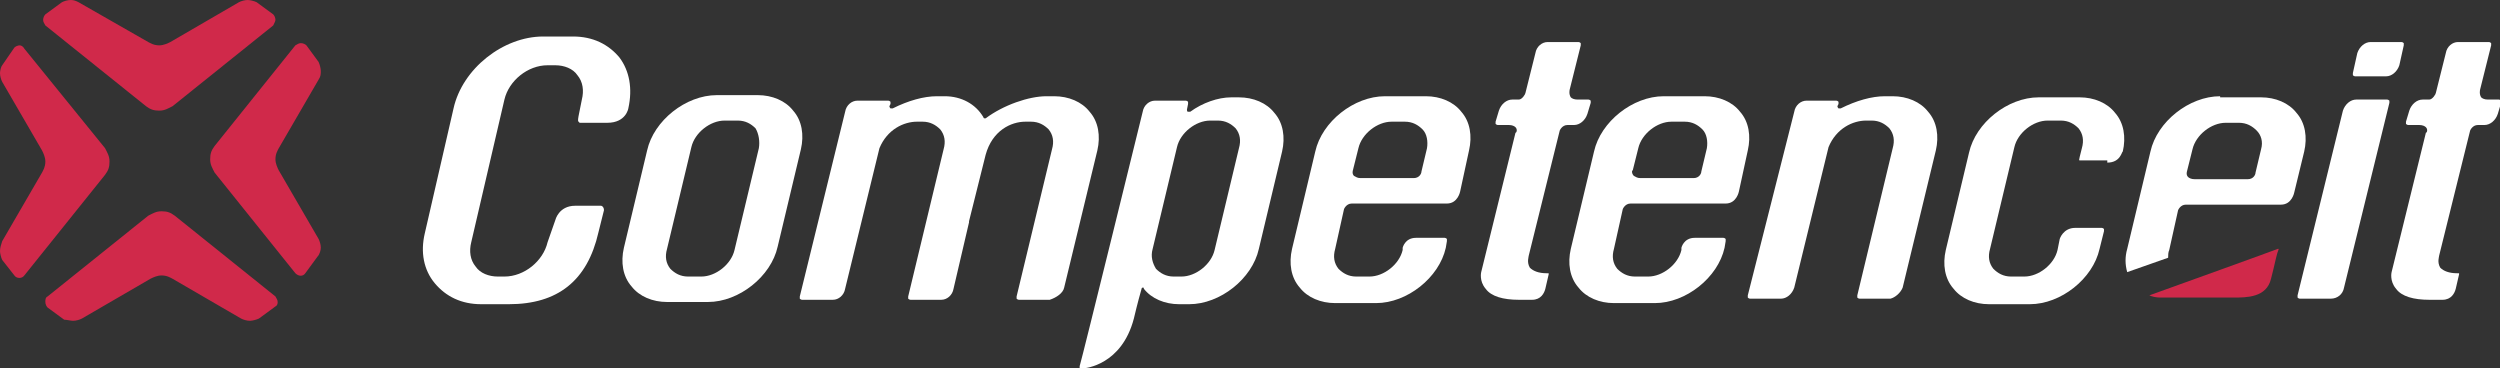
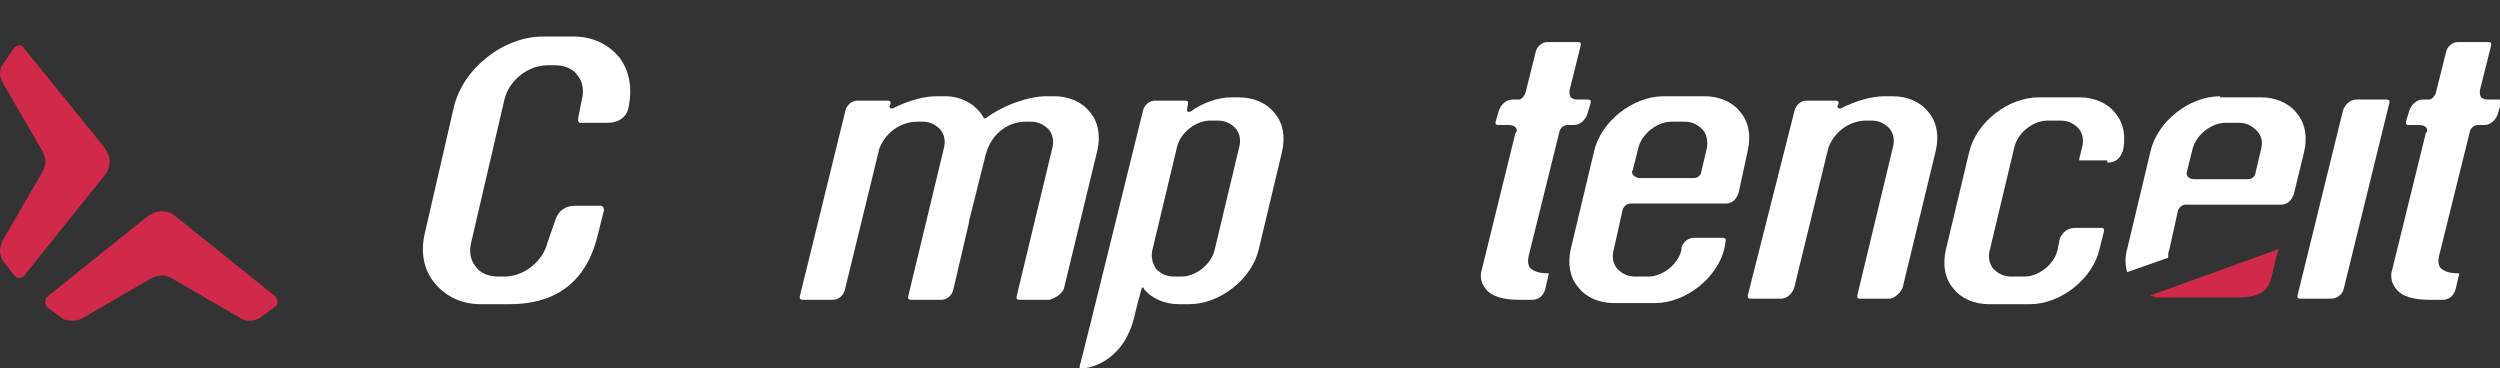
<svg xmlns="http://www.w3.org/2000/svg" version="1.1" id="Layer_6_copy" x="0px" y="0px" viewBox="0 0 226 33.3" style="enable-background:new 0 0 226 33.3;" xml:space="preserve">
  <rect x="0" y="0" width="226" height="33.3" fill="#333333" stroke="none" />
  <style type="text/css">
	.st0{fill:#FFFFFF;}
	.st1{fill:#D0294A;}
</style>
  <g>
-     <path class="st0" d="M64.8,8.6c-2.8,0-5.7,2.3-6.3,5l-2.1,8.8c-0.3,1.3-0.1,2.6,0.7,3.5c0.7,0.9,1.9,1.4,3.2,1.4H64   c2.8,0,5.7-2.3,6.3-5l2.1-8.8c0.3-1.3,0.1-2.6-0.7-3.5c-0.7-0.9-1.9-1.4-3.2-1.4H64.8z M68.6,13.4l-2.2,9.2c-0.3,1.3-1.7,2.4-3,2.4   h-1.2c-0.7,0-1.2-0.3-1.6-0.7c-0.4-0.5-0.5-1.1-0.3-1.8l2.2-9.2c0.3-1.3,1.7-2.4,3-2.4h1.2c0.7,0,1.2,0.3,1.6,0.7   C68.6,12.1,68.7,12.8,68.6,13.4z" />
    <path class="st1" d="M25.1,27.3c0-0.2-0.1-0.3-0.2-0.5l-9.1-7.3c-0.4-0.3-0.7-0.4-1.2-0.4c-0.5,0-0.8,0.2-1.2,0.4l-9.1,7.3   c-0.2,0.1-0.2,0.3-0.2,0.5c0,0.2,0.1,0.4,0.2,0.5l1.5,1.1C6,28.9,6.4,29,6.6,29c0.3,0,0.6-0.1,0.8-0.2l6.2-3.6   c0.2-0.1,0.6-0.3,1-0.3c0.5,0,0.8,0.2,1,0.3l6.2,3.6c0.2,0.1,0.5,0.2,0.8,0.2c0.2,0,0.6-0.1,0.8-0.2l1.5-1.1   C25.1,27.6,25.1,27.4,25.1,27.3z" />
-     <path class="st1" d="M29,22.4c0-0.3-0.1-0.6-0.2-0.8l-3.6-6.2c-0.1-0.2-0.3-0.6-0.3-1c0-0.5,0.2-0.8,0.3-1l3.6-6.2   C29,6.9,29,6.7,29,6.4c0-0.2-0.1-0.6-0.2-0.8l-1.1-1.5c-0.1-0.1-0.3-0.2-0.5-0.2c-0.2,0-0.3,0.1-0.5,0.2l-7.3,9.1   c-0.3,0.4-0.4,0.7-0.4,1.2c0,0.5,0.2,0.8,0.4,1.2l7.3,9.1c0.3,0.3,0.7,0.3,0.9,0l1.1-1.5C28.9,23,29,22.6,29,22.4z" />
-     <path class="st1" d="M24.9,1.8c0-0.2-0.1-0.4-0.2-0.5l-1.5-1.1C23,0.1,22.6,0,22.4,0c-0.3,0-0.6,0.1-0.8,0.2l-6.2,3.6   c-0.2,0.1-0.6,0.3-1,0.3c-0.5,0-0.8-0.2-1-0.3L7.1,0.2C6.9,0.1,6.7,0,6.4,0C6.1,0,5.8,0.1,5.6,0.2L4.1,1.3C4,1.4,3.9,1.6,3.9,1.8   c0,0.2,0.1,0.3,0.2,0.5l9.1,7.3c0.4,0.3,0.7,0.4,1.2,0.4c0.5,0,0.8-0.2,1.2-0.4l9.1-7.3C24.8,2.1,24.9,1.9,24.9,1.8z" />
    <path class="st1" d="M1.3,24.9c0.2,0.3,0.7,0.3,0.9,0l7.3-9.1c0.3-0.4,0.4-0.7,0.4-1.2c0-0.5-0.2-0.8-0.4-1.2L2.2,4.4   C2.1,4.2,1.9,4.1,1.8,4.1c-0.2,0-0.4,0.1-0.5,0.2L0.2,5.9C0.1,6,0,6.4,0,6.6c0,0.3,0.1,0.6,0.2,0.8l3.6,6.2c0.1,0.2,0.3,0.6,0.3,1   c0,0.5-0.2,0.8-0.3,1l-3.6,6.2C0.1,22.1,0,22.4,0,22.7c0,0.2,0.1,0.6,0.2,0.8L1.3,24.9z" />
    <path class="st0" d="M210.7,27C210.8,27,210.8,27,210.7,27c0.6,0,1.1-0.4,1.2-1l4.1-16.7c0-0.1,0-0.1,0-0.2c0,0-0.1-0.1-0.2-0.1   h-2.7c0,0,0,0-0.1,0c-0.5,0-1,0.4-1.2,1l-4.1,16.7c0,0.1,0,0.1,0,0.2c0,0,0.1,0.1,0.2,0.1H210.7z" />
-     <path class="st0" d="M217.3,4.1c0-0.1,0-0.1,0-0.2c0,0-0.1-0.1-0.2-0.1h-2.8c-0.5,0-1,0.4-1.2,1l-0.4,1.8c0,0.1,0,0.1,0,0.2   c0,0,0.1,0.1,0.2,0.1h2.7c0,0,0,0,0.1,0c0.5,0,1-0.4,1.2-1L217.3,4.1z" />
    <path class="st0" d="M142.3,11.3c0.5,0,1-0.4,1.2-1l0.3-1c0-0.1,0-0.1,0-0.2c0,0-0.1-0.1-0.2-0.1h-1c-0.3,0-0.5-0.1-0.6-0.2   c-0.2-0.3-0.1-0.7-0.1-0.7l1-4c0-0.1,0-0.1,0-0.2c0,0-0.1-0.1-0.2-0.1h-2.7c0,0,0,0,0,0c0,0,0,0-0.1,0c-0.5,0-1,0.4-1.1,1l-0.9,3.6   c0,0.1-0.3,0.6-0.6,0.6h-0.6c-0.5,0-1,0.4-1.2,1l-0.3,1c0,0.1,0,0.1,0,0.2c0,0,0.1,0.1,0.2,0.1h1c0.3,0,0.5,0.1,0.6,0.2   c0.2,0.2,0.1,0.5,0,0.5l-3.1,12.6c0,0-0.2,0.8,0.4,1.5c0.5,0.7,1.6,1,3,1h1.2c0.8,0,1.1-0.6,1.2-1l0.3-1.3c0,0,0-0.1,0-0.1   c0,0-0.1,0-0.2,0c-0.7,0-1.2-0.2-1.5-0.5c-0.3-0.5-0.1-1-0.1-1.1l2.8-11.3c0,0,0.2-0.5,0.7-0.5H142.3z" />
    <path class="st0" d="M97.9,33.3c0.2,0,3.5-0.3,4.6-4.5c0.1-0.4,0.3-1.3,0.7-2.7c0-0.1,0.1-0.1,0.1-0.1c0.1,0,0.1,0,0.1,0.1   c0.7,0.9,1.9,1.4,3.2,1.4h0.9c2.8,0,5.7-2.3,6.3-5l2.1-8.8c0.3-1.3,0.1-2.6-0.7-3.5c-0.7-0.9-1.9-1.4-3.2-1.4h-0.7   c-1.2,0-2.6,0.5-3.7,1.3c0,0-0.1,0-0.2,0c-0.1,0-0.1-0.1-0.1-0.2l0.1-0.5c0-0.1,0-0.1,0-0.2c0,0-0.1-0.1-0.2-0.1h-2.7c0,0,0,0,0,0   c0,0,0,0-0.1,0c-0.5,0-1,0.4-1.1,1c0,0-5.5,22.4-5.7,23c0,0.1,0,0.2,0,0.2C97.7,33.3,97.8,33.3,97.9,33.3   C97.9,33.3,97.9,33.3,97.9,33.3z M104.2,22.5l2.2-9.2c0.3-1.3,1.7-2.4,3-2.4h0.7c0.7,0,1.2,0.3,1.6,0.7c0.4,0.5,0.5,1.1,0.3,1.8   l-2.2,9.2c-0.3,1.3-1.7,2.4-3,2.4h-0.7c-0.7,0-1.2-0.3-1.6-0.7C104.2,23.8,104,23.2,104.2,22.5z" />
    <path class="st0" d="M96.2,26l3-12.4c0.3-1.3,0.1-2.6-0.7-3.5c-0.7-0.9-1.9-1.4-3.2-1.4h-0.7c-1.6,0-3.9,0.8-5.5,2c0,0-0.1,0-0.1,0   c0,0-0.1,0-0.1-0.1c-0.7-1.2-2-1.9-3.5-1.9h-0.7c-1.2,0-2.6,0.4-4,1.1c-0.1,0-0.1,0-0.2,0c0,0-0.1-0.1-0.1-0.2l0.1-0.2   c0-0.1,0-0.1,0-0.2c0,0-0.1-0.1-0.2-0.1h-2.7c0,0,0,0,0,0c0,0,0,0-0.1,0c-0.5,0-1,0.4-1.1,1l-4.1,16.7c0,0.1,0,0.1,0,0.2   c0,0,0.1,0.1,0.2,0.1h2.7c0,0,0,0,0,0c0,0,0,0,0.1,0c0.5,0,1-0.4,1.1-1l3.1-12.7c0.7-1.7,2.2-2.4,3.4-2.4h0.5   c0.7,0,1.2,0.3,1.6,0.7c0.4,0.5,0.5,1.1,0.3,1.8l-3.2,13.3c0,0.1,0,0.1,0,0.2c0,0,0.1,0.1,0.2,0.1H85c0,0,0,0,0.1,0c0,0,0,0,0,0   c0.5,0,1-0.4,1.1-1l1.4-6c0,0,0-0.1,0-0.1l1.5-6c0.6-2.2,2.3-3,3.6-3h0.5c0.7,0,1.2,0.3,1.6,0.7c0.4,0.5,0.5,1.1,0.3,1.8l-3.2,13.3   c0,0.1,0,0.1,0,0.2c0,0,0.1,0.1,0.2,0.1h2.7c0,0,0,0,0.1,0c0,0,0,0,0,0C95.5,26.9,96.1,26.5,96.2,26z" />
    <path class="st0" d="M172,26l3-12.4c0.3-1.3,0.1-2.6-0.7-3.5c-0.7-0.9-1.9-1.4-3.2-1.4h-0.7c-1.2,0-2.6,0.4-4,1.1   c-0.1,0-0.1,0-0.2,0c0,0-0.1-0.1-0.1-0.2l0.1-0.2c0-0.1,0-0.1,0-0.2c0,0-0.1-0.1-0.2-0.1h-2.7c0,0,0,0,0,0c0,0,0,0,0,0   c-0.5,0-1,0.4-1.1,1L158,26.7c0,0.1,0,0.1,0,0.2c0,0,0.1,0.1,0.2,0.1h2.7c0,0,0,0,0.1,0c0,0,0,0,0,0c0.5,0,1-0.4,1.2-1l3.1-12.7   c0.7-1.7,2.2-2.4,3.4-2.4h0.5c0.7,0,1.2,0.3,1.6,0.7c0.4,0.5,0.5,1.1,0.3,1.8l-3.2,13.3c0,0.1,0,0.1,0,0.2c0,0,0.1,0.1,0.2,0.1h2.7   c0,0,0,0,0.1,0c0,0,0,0,0,0C171.3,26.9,171.8,26.5,172,26z" />
    <path class="st0" d="M190.5,14.7c1.2,0,1.3-1,1.4-1c0.3-1.3,0.1-2.6-0.7-3.5c-0.7-0.9-1.9-1.4-3.2-1.4h-3.7c-2.8,0-5.7,2.3-6.3,5   l-2.1,8.8c-0.3,1.3-0.1,2.6,0.7,3.5c0.7,0.9,1.9,1.4,3.2,1.4h3.7c2.8,0,5.7-2.3,6.3-5l0.4-1.6c0,0,0-0.1,0-0.2c0,0-0.1-0.1-0.2-0.1   h-2.4c-1.1,0-1.4,1-1.4,1l-0.2,1c-0.3,1.3-1.7,2.4-3,2.4h-1.2c-0.7,0-1.2-0.3-1.6-0.7c-0.4-0.5-0.5-1.1-0.3-1.8l2.2-9.2   c0.3-1.3,1.7-2.4,3-2.4h1.2c0.7,0,1.2,0.3,1.6,0.7c0.4,0.5,0.5,1.1,0.3,1.8l-0.2,0.8c0,0.1-0.1,0.3,0,0.3c0,0,0,0,0.1,0H190.5z" />
    <path class="st0" d="M56.8,9.8C57.2,8,56.9,6.4,56,5.2c-1-1.2-2.4-1.9-4.2-1.9h-2.7c-3.6,0-7.3,2.9-8.1,6.5l-2.6,11.3   c-0.4,1.7-0.1,3.3,0.9,4.5c1,1.2,2.4,1.9,4.2,1.9H46c4.4,0,7.1-2.1,8.1-6.5l0.5-2c0,0,0-0.2-0.1-0.3c-0.1-0.1-0.1-0.1-0.3-0.1h-2.2   c-1.5,0-1.8,1.3-1.8,1.3l-0.7,2c-0.4,1.7-2.1,3.1-3.9,3.1H45c-0.8,0-1.6-0.3-2-0.9c-0.5-0.6-0.6-1.4-0.4-2.2L45.6,9   c0.4-1.7,2.1-3.1,3.9-3.1h0.7c0.8,0,1.6,0.3,2,0.9c0.5,0.6,0.6,1.4,0.4,2.2l-0.3,1.5c0,0.1-0.1,0.4,0,0.5c0,0,0.1,0.1,0.1,0.1h2.5   C56.6,11.1,56.8,9.8,56.8,9.8z" />
-     <path class="st0" d="M132.8,13.6c0.3-1.3,0.1-2.6-0.7-3.5c-0.7-0.9-1.9-1.4-3.2-1.4h-3.7c-2.8,0-5.7,2.3-6.3,5l-2.1,8.8   c-0.3,1.3-0.1,2.6,0.7,3.5c0.7,0.9,1.9,1.4,3.2,1.4h3.7c2.8,0,5.7-2.3,6.3-5l0.1-0.6c0-0.1,0-0.1,0-0.2c0,0-0.1-0.1-0.2-0.1H128   c-1,0-1.2,0.9-1.2,0.9l0,0.2c-0.3,1.3-1.7,2.4-3,2.4h-1.2c-0.7,0-1.2-0.3-1.6-0.7c-0.4-0.5-0.5-1.1-0.3-1.8l0.8-3.6   c0,0,0.2-0.5,0.7-0.5l8.6,0c1,0,1.2-1.1,1.2-1.1L132.8,13.6z M129,13.4l-0.5,2.1c0,0.2-0.2,0.6-0.7,0.6H123c-0.3,0-0.4-0.1-0.6-0.2   c-0.2-0.2-0.1-0.5-0.1-0.5l0.5-2c0.3-1.3,1.7-2.4,3-2.4h1.2c0.7,0,1.2,0.3,1.6,0.7C129,12.1,129.1,12.8,129,13.4z" />
    <path class="st0" d="M158,13.6c0.3-1.3,0.1-2.6-0.7-3.5c-0.7-0.9-1.9-1.4-3.2-1.4h-3.7c-2.8,0-5.7,2.3-6.3,5l-2.1,8.8   c-0.3,1.3-0.1,2.6,0.7,3.5c0.7,0.9,1.9,1.4,3.2,1.4h3.7c2.8,0,5.7-2.3,6.3-5l0.1-0.6c0-0.1,0-0.1,0-0.2c0,0-0.1-0.1-0.2-0.1h-2.6   c-1,0-1.2,0.9-1.2,0.9l0,0.2c-0.3,1.3-1.7,2.4-3,2.4h-1.2c-0.7,0-1.2-0.3-1.6-0.7c-0.4-0.5-0.5-1.1-0.3-1.8l0.8-3.6   c0,0,0.2-0.5,0.7-0.5l8.6,0c1,0,1.2-1.1,1.2-1.1L158,13.6z M154.3,13.4l-0.5,2.1c0,0.2-0.2,0.6-0.7,0.6h-4.8   c-0.3,0-0.4-0.1-0.6-0.2c-0.2-0.2-0.2-0.5-0.1-0.5l0.5-2c0.3-1.3,1.7-2.4,3-2.4h1.2c0.7,0,1.2,0.3,1.6,0.7   C154.3,12.1,154.4,12.8,154.3,13.4z" />
    <path class="st0" d="M200.7,8.7c-2.8,0-5.7,2.3-6.3,5l-2.1,8.8c-0.2,0.7-0.2,1.4,0,2.1l3.7-1.3c0-0.2,0-0.5,0.1-0.7l0.8-3.6   c0,0,0.2-0.5,0.7-0.5l8.6,0c1,0,1.2-1.1,1.2-1.1l0.9-3.7c0.3-1.3,0.1-2.6-0.7-3.5c-0.7-0.9-1.9-1.4-3.2-1.4H200.7z M204.4,13.5   l-0.5,2.1c0,0.2-0.2,0.6-0.7,0.6h-4.8c-0.3,0-0.5-0.1-0.6-0.2c-0.2-0.2-0.1-0.5-0.1-0.5l0.5-2c0.3-1.3,1.7-2.4,3-2.4h1.2   c0.7,0,1.2,0.3,1.6,0.7C204.4,12.2,204.6,12.8,204.4,13.5z" />
-     <path class="st1" d="M195.3,26.9h6.6c1.2,0,3,0,3.4-1.7l0.2-0.8c0.2-0.8,0.3-1.4,0.5-1.9c0,0,0,0,0,0c0,0,0,0-0.1,0   c-0.2,0.1-9.1,3.3-11.6,4.2C194.5,26.8,194.9,26.9,195.3,26.9z" />
+     <path class="st1" d="M195.3,26.9h6.6c1.2,0,3,0,3.4-1.7l0.2-0.8c0.2-0.8,0.3-1.4,0.5-1.9c0,0,0,0,0,0c-0.2,0.1-9.1,3.3-11.6,4.2C194.5,26.8,194.9,26.9,195.3,26.9z" />
    <path class="st0" d="M224.6,11.3c0.5,0,1-0.4,1.2-1l0.3-1c0-0.1,0-0.1,0-0.2c0,0-0.1-0.1-0.2-0.1h-1c-0.3,0-0.5-0.1-0.6-0.2   c-0.2-0.3-0.1-0.7-0.1-0.7l1-4c0-0.1,0-0.1,0-0.2c0,0-0.1-0.1-0.2-0.1h-2.7c0,0,0,0,0,0c0,0,0,0-0.1,0c-0.5,0-1,0.4-1.1,1l-0.9,3.6   c0,0.1-0.3,0.6-0.6,0.6h-0.6c-0.5,0-1,0.4-1.2,1l-0.3,1c0,0.1,0,0.1,0,0.2c0,0,0.1,0.1,0.2,0.1h1c0.3,0,0.5,0.1,0.6,0.2   c0.2,0.2,0.1,0.5,0,0.5l-3.1,12.6c0,0-0.2,0.8,0.4,1.5c0.5,0.7,1.6,1,3,1h1.2c0.8,0,1.1-0.6,1.2-1l0.3-1.3c0,0,0-0.1,0-0.1   c0,0-0.1,0-0.2,0c-0.7,0-1.2-0.2-1.5-0.5c-0.3-0.5-0.1-1-0.1-1.1l2.8-11.3c0,0,0.2-0.5,0.7-0.5H224.6z" />
  </g>
</svg>